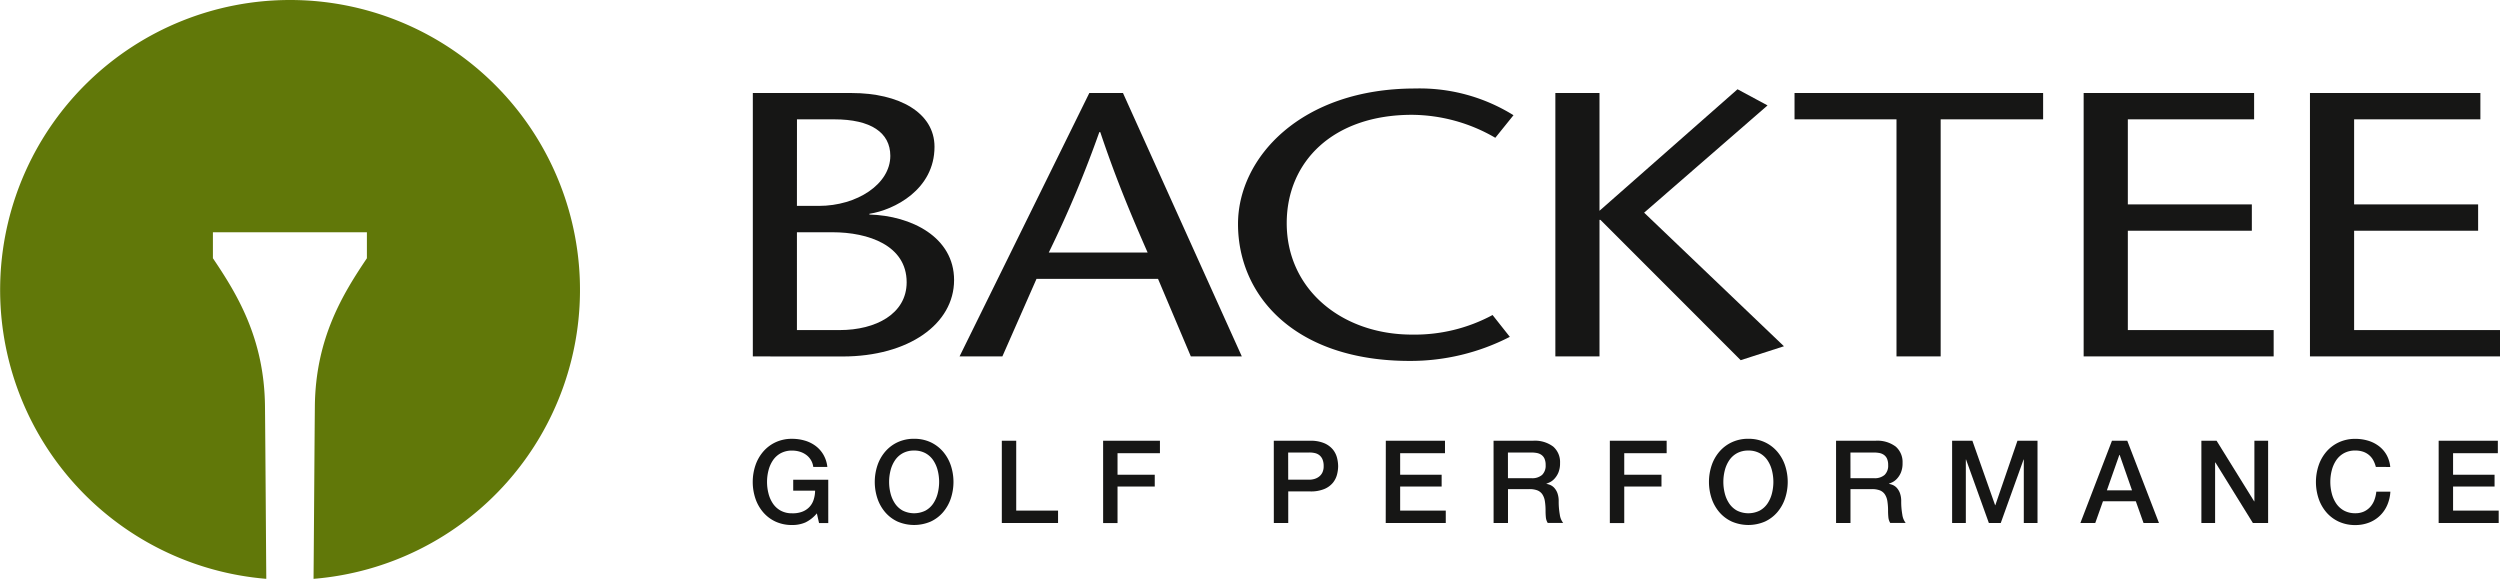
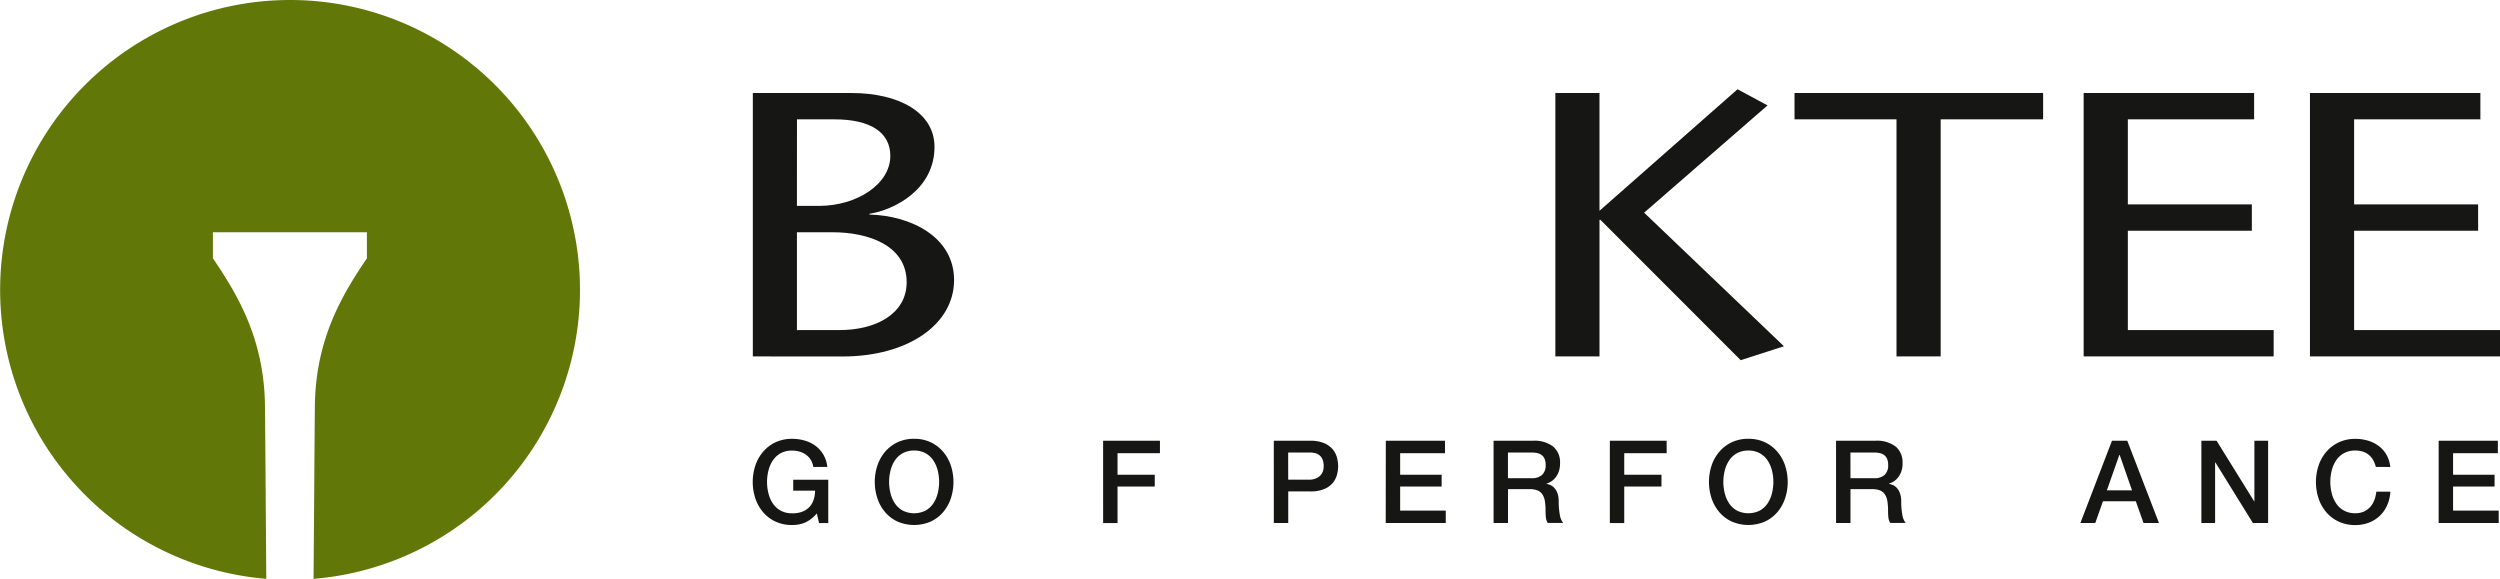
<svg xmlns="http://www.w3.org/2000/svg" width="202.773" height="46.949" viewBox="0 0 202.773 46.949">
  <g id="Logo" transform="translate(-147.311 -224.284)">
    <g id="Group_2" data-name="Group 2" transform="translate(208.359 231.462)">
      <path id="Path_1" data-name="Path 1" d="M315.677,263.875h3.473c2.919,0,5.427-1.313,5.427-3.877,0-2.991-3.1-4.057-6.017-4.057h-2.883Zm0-10.072h1.775c3.1,0,5.8-1.769,5.8-4.059,0-1.893-1.587-2.961-4.542-2.961h-3.029ZM312.1,266.012V244.648h8.016c3.837,0,6.72,1.586,6.72,4.361,0,3.482-3.286,5.128-5.282,5.435v.06c3.4.092,6.87,1.832,6.87,5.313,0,3.57-3.695,6.2-9.048,6.2Z" transform="translate(-312.087 -244.281)" fill="#161615" fill-rule="evenodd" />
-       <path id="Path_2" data-name="Path 2" d="M372.62,257.588c-1.3-2.961-2.551-5.921-3.841-9.767H368.7a91.508,91.508,0,0,1-4.1,9.767Zm-2-12.94,9.639,21.364h-4.135l-2.66-6.288h-9.859l-2.768,6.288h-3.473l10.525-21.364Z" transform="translate(-340.584 -244.281)" fill="#161615" fill-rule="evenodd" />
      <g id="Group_1" data-name="Group 1" transform="translate(0 28.412)">
        <path id="Path_3" data-name="Path 3" d="M318.206,327.173h-.748l-.177-.785a2.781,2.781,0,0,1-.935.739,2.652,2.652,0,0,1-1.075.206,3.146,3.146,0,0,1-1.341-.276,2.95,2.95,0,0,1-1-.753,3.359,3.359,0,0,1-.631-1.112,4.261,4.261,0,0,1,0-2.7,3.364,3.364,0,0,1,.631-1.112,3,3,0,0,1,1-.757,3.094,3.094,0,0,1,1.341-.281,3.651,3.651,0,0,1,1.033.145,2.763,2.763,0,0,1,.874.431,2.378,2.378,0,0,1,.635.715,2.5,2.5,0,0,1,.318.991h-1.141a1.432,1.432,0,0,0-.589-.991,1.7,1.7,0,0,0-.524-.252,2.149,2.149,0,0,0-.608-.084,1.869,1.869,0,0,0-.921.215,1.8,1.8,0,0,0-.631.575,2.6,2.6,0,0,0-.36.818,3.792,3.792,0,0,0,0,1.87,2.584,2.584,0,0,0,.36.818,1.8,1.8,0,0,0,.631.575,1.874,1.874,0,0,0,.921.215,2.176,2.176,0,0,0,.795-.117,1.568,1.568,0,0,0,.584-.365,1.521,1.521,0,0,0,.36-.584,2.48,2.48,0,0,0,.131-.767h-1.776v-.888h2.842Z" transform="translate(-312.074 -320.34)" fill="#161615" />
        <path id="Path_4" data-name="Path 4" d="M341.987,320.34a3.1,3.1,0,0,1,1.341.281,3,3,0,0,1,1,.757,3.365,3.365,0,0,1,.631,1.112,4.262,4.262,0,0,1,0,2.7,3.36,3.36,0,0,1-.631,1.112,2.953,2.953,0,0,1-1,.753,3.4,3.4,0,0,1-2.683,0,2.943,2.943,0,0,1-1-.753,3.352,3.352,0,0,1-.631-1.112,4.262,4.262,0,0,1,0-2.7,3.357,3.357,0,0,1,.631-1.112,2.991,2.991,0,0,1,1-.757A3.094,3.094,0,0,1,341.987,320.34Zm0,.954a1.87,1.87,0,0,0-.921.215,1.8,1.8,0,0,0-.631.575,2.594,2.594,0,0,0-.36.818,3.792,3.792,0,0,0,0,1.87,2.583,2.583,0,0,0,.36.818,1.806,1.806,0,0,0,.631.575,2.079,2.079,0,0,0,1.841,0,1.806,1.806,0,0,0,.631-.575,2.593,2.593,0,0,0,.36-.818,3.792,3.792,0,0,0,0-1.87,2.6,2.6,0,0,0-.36-.818,1.8,1.8,0,0,0-.631-.575A1.868,1.868,0,0,0,341.987,321.294Z" transform="translate(-328.891 -320.34)" fill="#161615" />
-         <path id="Path_5" data-name="Path 5" d="M366.616,320.77h1.168v5.664h3.393v1.009h-4.561Z" transform="translate(-346.407 -320.611)" fill="#161615" />
        <path id="Path_6" data-name="Path 6" d="M388.791,320.77H393.4v1.009h-3.44v1.748h3.019v.954h-3.019v2.963h-1.168Z" transform="translate(-360.366 -320.611)" fill="#161615" />
        <path id="Path_7" data-name="Path 7" d="M426.152,320.77H429.1a2.8,2.8,0,0,1,1.159.205,1.834,1.834,0,0,1,.692.514,1.763,1.763,0,0,1,.332.673,2.877,2.877,0,0,1,.089.673,2.81,2.81,0,0,1-.089.668,1.75,1.75,0,0,1-.332.668,1.783,1.783,0,0,1-.692.509,2.84,2.84,0,0,1-1.159.2h-1.776v2.561h-1.169Zm1.169,3.159h1.711a1.524,1.524,0,0,0,.4-.056,1.149,1.149,0,0,0,.378-.183.928.928,0,0,0,.28-.336,1.155,1.155,0,0,0,.107-.528,1.369,1.369,0,0,0-.093-.542.869.869,0,0,0-.252-.341.906.906,0,0,0-.365-.173,1.979,1.979,0,0,0-.439-.047h-1.73Z" transform="translate(-383.884 -320.611)" fill="#161615" />
        <path id="Path_8" data-name="Path 8" d="M450.674,320.77h4.8v1.009h-3.637v1.748h3.365v.954h-3.365v1.953h3.7v1.009h-4.87Z" transform="translate(-399.32 -320.611)" fill="#161615" />
        <path id="Path_9" data-name="Path 9" d="M474.261,320.77h3.187a2.469,2.469,0,0,1,1.655.477,1.66,1.66,0,0,1,.551,1.327,1.938,1.938,0,0,1-.14.79,1.731,1.731,0,0,1-.327.5,1.284,1.284,0,0,1-.369.276c-.122.056-.211.093-.266.112v.019a1.212,1.212,0,0,1,.322.093.968.968,0,0,1,.322.238,1.31,1.31,0,0,1,.248.425,1.875,1.875,0,0,1,.1.654,5.959,5.959,0,0,0,.089,1.07,1.4,1.4,0,0,0,.276.687h-1.253a1.078,1.078,0,0,1-.154-.476c-.016-.175-.023-.343-.023-.505a4.8,4.8,0,0,0-.056-.79,1.382,1.382,0,0,0-.205-.552.874.874,0,0,0-.407-.322,1.787,1.787,0,0,0-.659-.1h-1.72v2.748h-1.168Zm1.168,3.038h1.916a1.218,1.218,0,0,0,.851-.266,1.034,1.034,0,0,0,.29-.8,1.25,1.25,0,0,0-.093-.519.756.756,0,0,0-.257-.312.948.948,0,0,0-.374-.15,2.524,2.524,0,0,0-.435-.037h-1.9Z" transform="translate(-414.168 -320.611)" fill="#161615" />
        <path id="Path_10" data-name="Path 10" d="M499.716,320.77h4.608v1.009h-3.44v1.748h3.02v.954h-3.02v2.963h-1.168Z" transform="translate(-430.191 -320.611)" fill="#161615" />
        <path id="Path_11" data-name="Path 11" d="M524.609,320.34a3.1,3.1,0,0,1,1.341.281,3,3,0,0,1,1,.757,3.363,3.363,0,0,1,.631,1.112,4.263,4.263,0,0,1,0,2.7,3.358,3.358,0,0,1-.631,1.112,2.954,2.954,0,0,1-1,.753,3.4,3.4,0,0,1-2.682,0,2.95,2.95,0,0,1-1.005-.753,3.35,3.35,0,0,1-.631-1.112,4.261,4.261,0,0,1,0-2.7,3.355,3.355,0,0,1,.631-1.112,3,3,0,0,1,1.005-.757A3.094,3.094,0,0,1,524.609,320.34Zm0,.954a1.869,1.869,0,0,0-.921.215,1.8,1.8,0,0,0-.631.575,2.6,2.6,0,0,0-.36.818,3.792,3.792,0,0,0,0,1.87,2.584,2.584,0,0,0,.36.818,1.806,1.806,0,0,0,.631.575,2.079,2.079,0,0,0,1.841,0,1.805,1.805,0,0,0,.631-.575,2.586,2.586,0,0,0,.36-.818,3.792,3.792,0,0,0,0-1.87,2.6,2.6,0,0,0-.36-.818,1.8,1.8,0,0,0-.631-.575A1.869,1.869,0,0,0,524.609,321.294Z" transform="translate(-443.848 -320.34)" fill="#161615" />
        <path id="Path_12" data-name="Path 12" d="M549.237,320.77h3.188a2.471,2.471,0,0,1,1.655.477,1.66,1.66,0,0,1,.551,1.327,1.939,1.939,0,0,1-.14.79,1.733,1.733,0,0,1-.328.5,1.283,1.283,0,0,1-.369.276c-.122.056-.21.093-.266.112v.019a1.2,1.2,0,0,1,.322.093.965.965,0,0,1,.323.238,1.317,1.317,0,0,1,.248.425,1.886,1.886,0,0,1,.1.654,5.954,5.954,0,0,0,.089,1.07,1.408,1.408,0,0,0,.276.687h-1.253a1.072,1.072,0,0,1-.154-.476q-.024-.262-.024-.505a4.837,4.837,0,0,0-.056-.79,1.379,1.379,0,0,0-.206-.552.872.872,0,0,0-.407-.322,1.784,1.784,0,0,0-.659-.1h-1.72v2.748h-1.169Zm1.169,3.038h1.916a1.217,1.217,0,0,0,.851-.266,1.033,1.033,0,0,0,.29-.8,1.252,1.252,0,0,0-.093-.519.757.757,0,0,0-.258-.312.948.948,0,0,0-.374-.15,2.514,2.514,0,0,0-.434-.037h-1.9Z" transform="translate(-461.364 -320.611)" fill="#161615" />
-         <path id="Path_13" data-name="Path 13" d="M574.642,320.77h1.645l1.842,5.225h.019l1.794-5.225h1.627v6.673h-1.112v-5.15h-.019l-1.851,5.15h-.963l-1.851-5.15h-.018v5.15h-1.112Z" transform="translate(-477.356 -320.611)" fill="#161615" />
        <path id="Path_14" data-name="Path 14" d="M605.281,320.77h1.243l2.571,6.673h-1.252l-.627-1.766h-2.664l-.626,1.766H602.72Zm-.411,4.019h2.037l-1-2.869h-.028Z" transform="translate(-495.03 -320.611)" fill="#161615" />
        <path id="Path_15" data-name="Path 15" d="M629.208,320.77h1.234l3.048,4.916h.018V320.77h1.113v6.673h-1.234l-3.038-4.907h-.028v4.907h-1.112Z" transform="translate(-511.704 -320.611)" fill="#161615" />
        <path id="Path_16" data-name="Path 16" d="M659.144,322.621a2.365,2.365,0,0,0-.205-.532,1.487,1.487,0,0,0-.337-.421,1.5,1.5,0,0,0-.481-.276,1.915,1.915,0,0,0-.64-.1,1.869,1.869,0,0,0-.921.215,1.8,1.8,0,0,0-.631.575,2.594,2.594,0,0,0-.36.818,3.792,3.792,0,0,0,0,1.87,2.583,2.583,0,0,0,.36.818,1.806,1.806,0,0,0,.631.575,1.874,1.874,0,0,0,.921.215,1.658,1.658,0,0,0,.691-.135,1.548,1.548,0,0,0,.514-.374,1.757,1.757,0,0,0,.336-.556,2.666,2.666,0,0,0,.159-.682h1.141a3.16,3.16,0,0,1-.257,1.093,2.669,2.669,0,0,1-.594.856,2.626,2.626,0,0,1-.878.557,3.063,3.063,0,0,1-1.112.2,3.146,3.146,0,0,1-1.341-.276,2.952,2.952,0,0,1-1.005-.753,3.353,3.353,0,0,1-.631-1.112,4.261,4.261,0,0,1,0-2.7,3.358,3.358,0,0,1,.631-1.112,3,3,0,0,1,1.005-.757,3.094,3.094,0,0,1,1.341-.281,3.53,3.53,0,0,1,1.056.154,2.734,2.734,0,0,1,.874.449,2.337,2.337,0,0,1,.612.715,2.5,2.5,0,0,1,.29.963Z" transform="translate(-527.489 -320.34)" fill="#161615" />
        <path id="Path_17" data-name="Path 17" d="M681.151,320.77h4.8v1.009H682.32v1.748h3.365v.954H682.32v1.953h3.7v1.009h-4.87Z" transform="translate(-544.401 -320.611)" fill="#161615" />
      </g>
-       <path id="Path_18" data-name="Path 18" d="M439.192,247.655a13.569,13.569,0,0,0-6.76-1.863c-6.39,0-10.158,3.787-10.158,8.791,0,5.4,4.507,9.035,10.158,9.035a13.319,13.319,0,0,0,6.538-1.588l1.4,1.77a17.61,17.61,0,0,1-8.125,1.953c-9.232,0-13.922-5.218-13.922-11.109,0-5.371,5.1-10.987,14.366-10.987a14.388,14.388,0,0,1,7.978,2.167Z" transform="translate(-378.957 -243.657)" fill="#161615" fill-rule="evenodd" />
      <path id="Path_19" data-name="Path 19" d="M491.37,253.681l11.195-9.856L505,245.135l-10.01,8.7,11.341,10.834-3.509,1.13-11.376-11.383h-.076v11.078h-3.58V244.13h3.58Z" transform="translate(-422.684 -243.763)" fill="#161615" fill-rule="evenodd" />
      <path id="Path_20" data-name="Path 20" d="M548.417,266.011V246.783h-8.27v-2.136H560.31v2.136H552v19.228Z" transform="translate(-455.642 -244.281)" fill="#161615" fill-rule="evenodd" />
      <path id="Path_21" data-name="Path 21" d="M617.264,246.783H607.022v6.9H617.08v2.134H607.022v8.058H618.85v2.136H603.438V244.648h13.826Z" transform="translate(-495.483 -244.281)" fill="#161615" fill-rule="evenodd" />
      <path id="Path_22" data-name="Path 22" d="M666.8,246.783H656.559v6.9h10.058v2.134H656.559v8.058h11.832v2.136H652.977V244.648H666.8Z" transform="translate(-526.666 -244.281)" fill="#161615" fill-rule="evenodd" />
    </g>
    <path id="Path_23" data-name="Path 23" d="M170.828,224.284a23.514,23.514,0,0,0-1.918,46.949c-.029-3.421-.064-9.717-.106-13.986-.052-5.558-2.31-9.176-4.224-12.017v-2.109h12.49v2.109c-1.909,2.841-4.17,6.459-4.221,12.017-.039,4.268-.075,10.565-.107,13.986a23.513,23.513,0,0,0-1.915-46.949Z" transform="translate(0)" fill="#617809" />
  </g>
</svg>